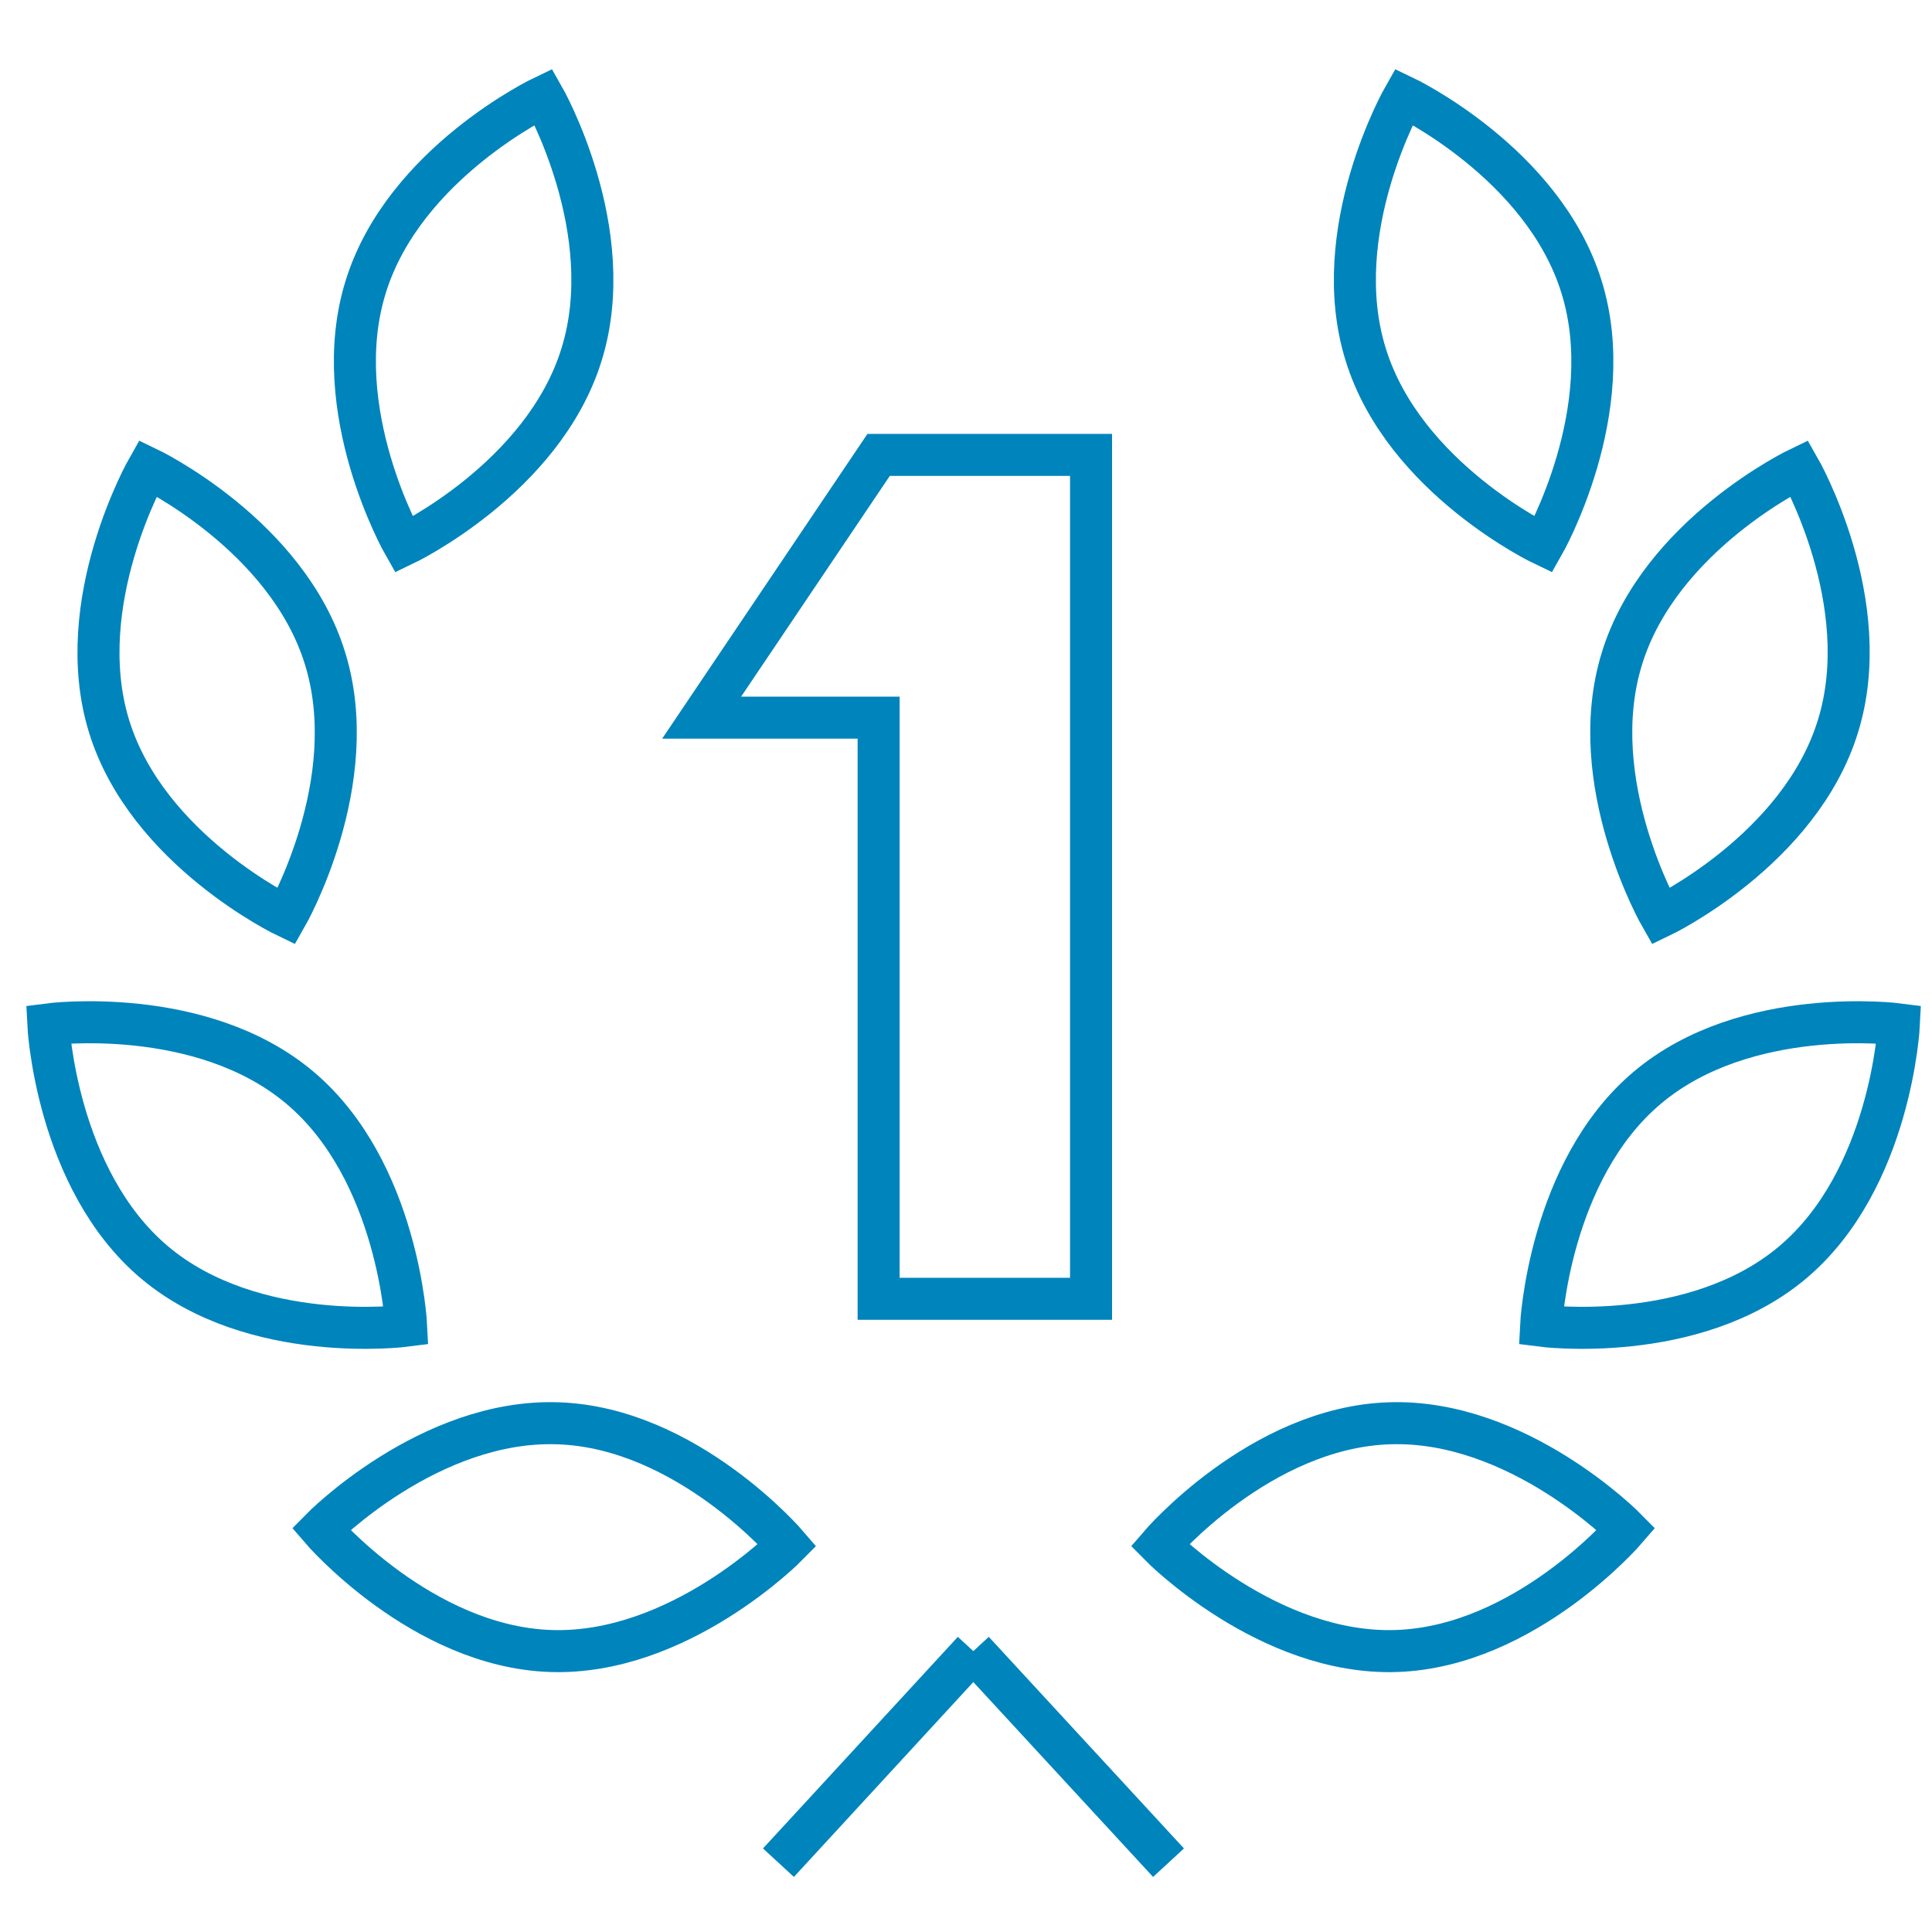
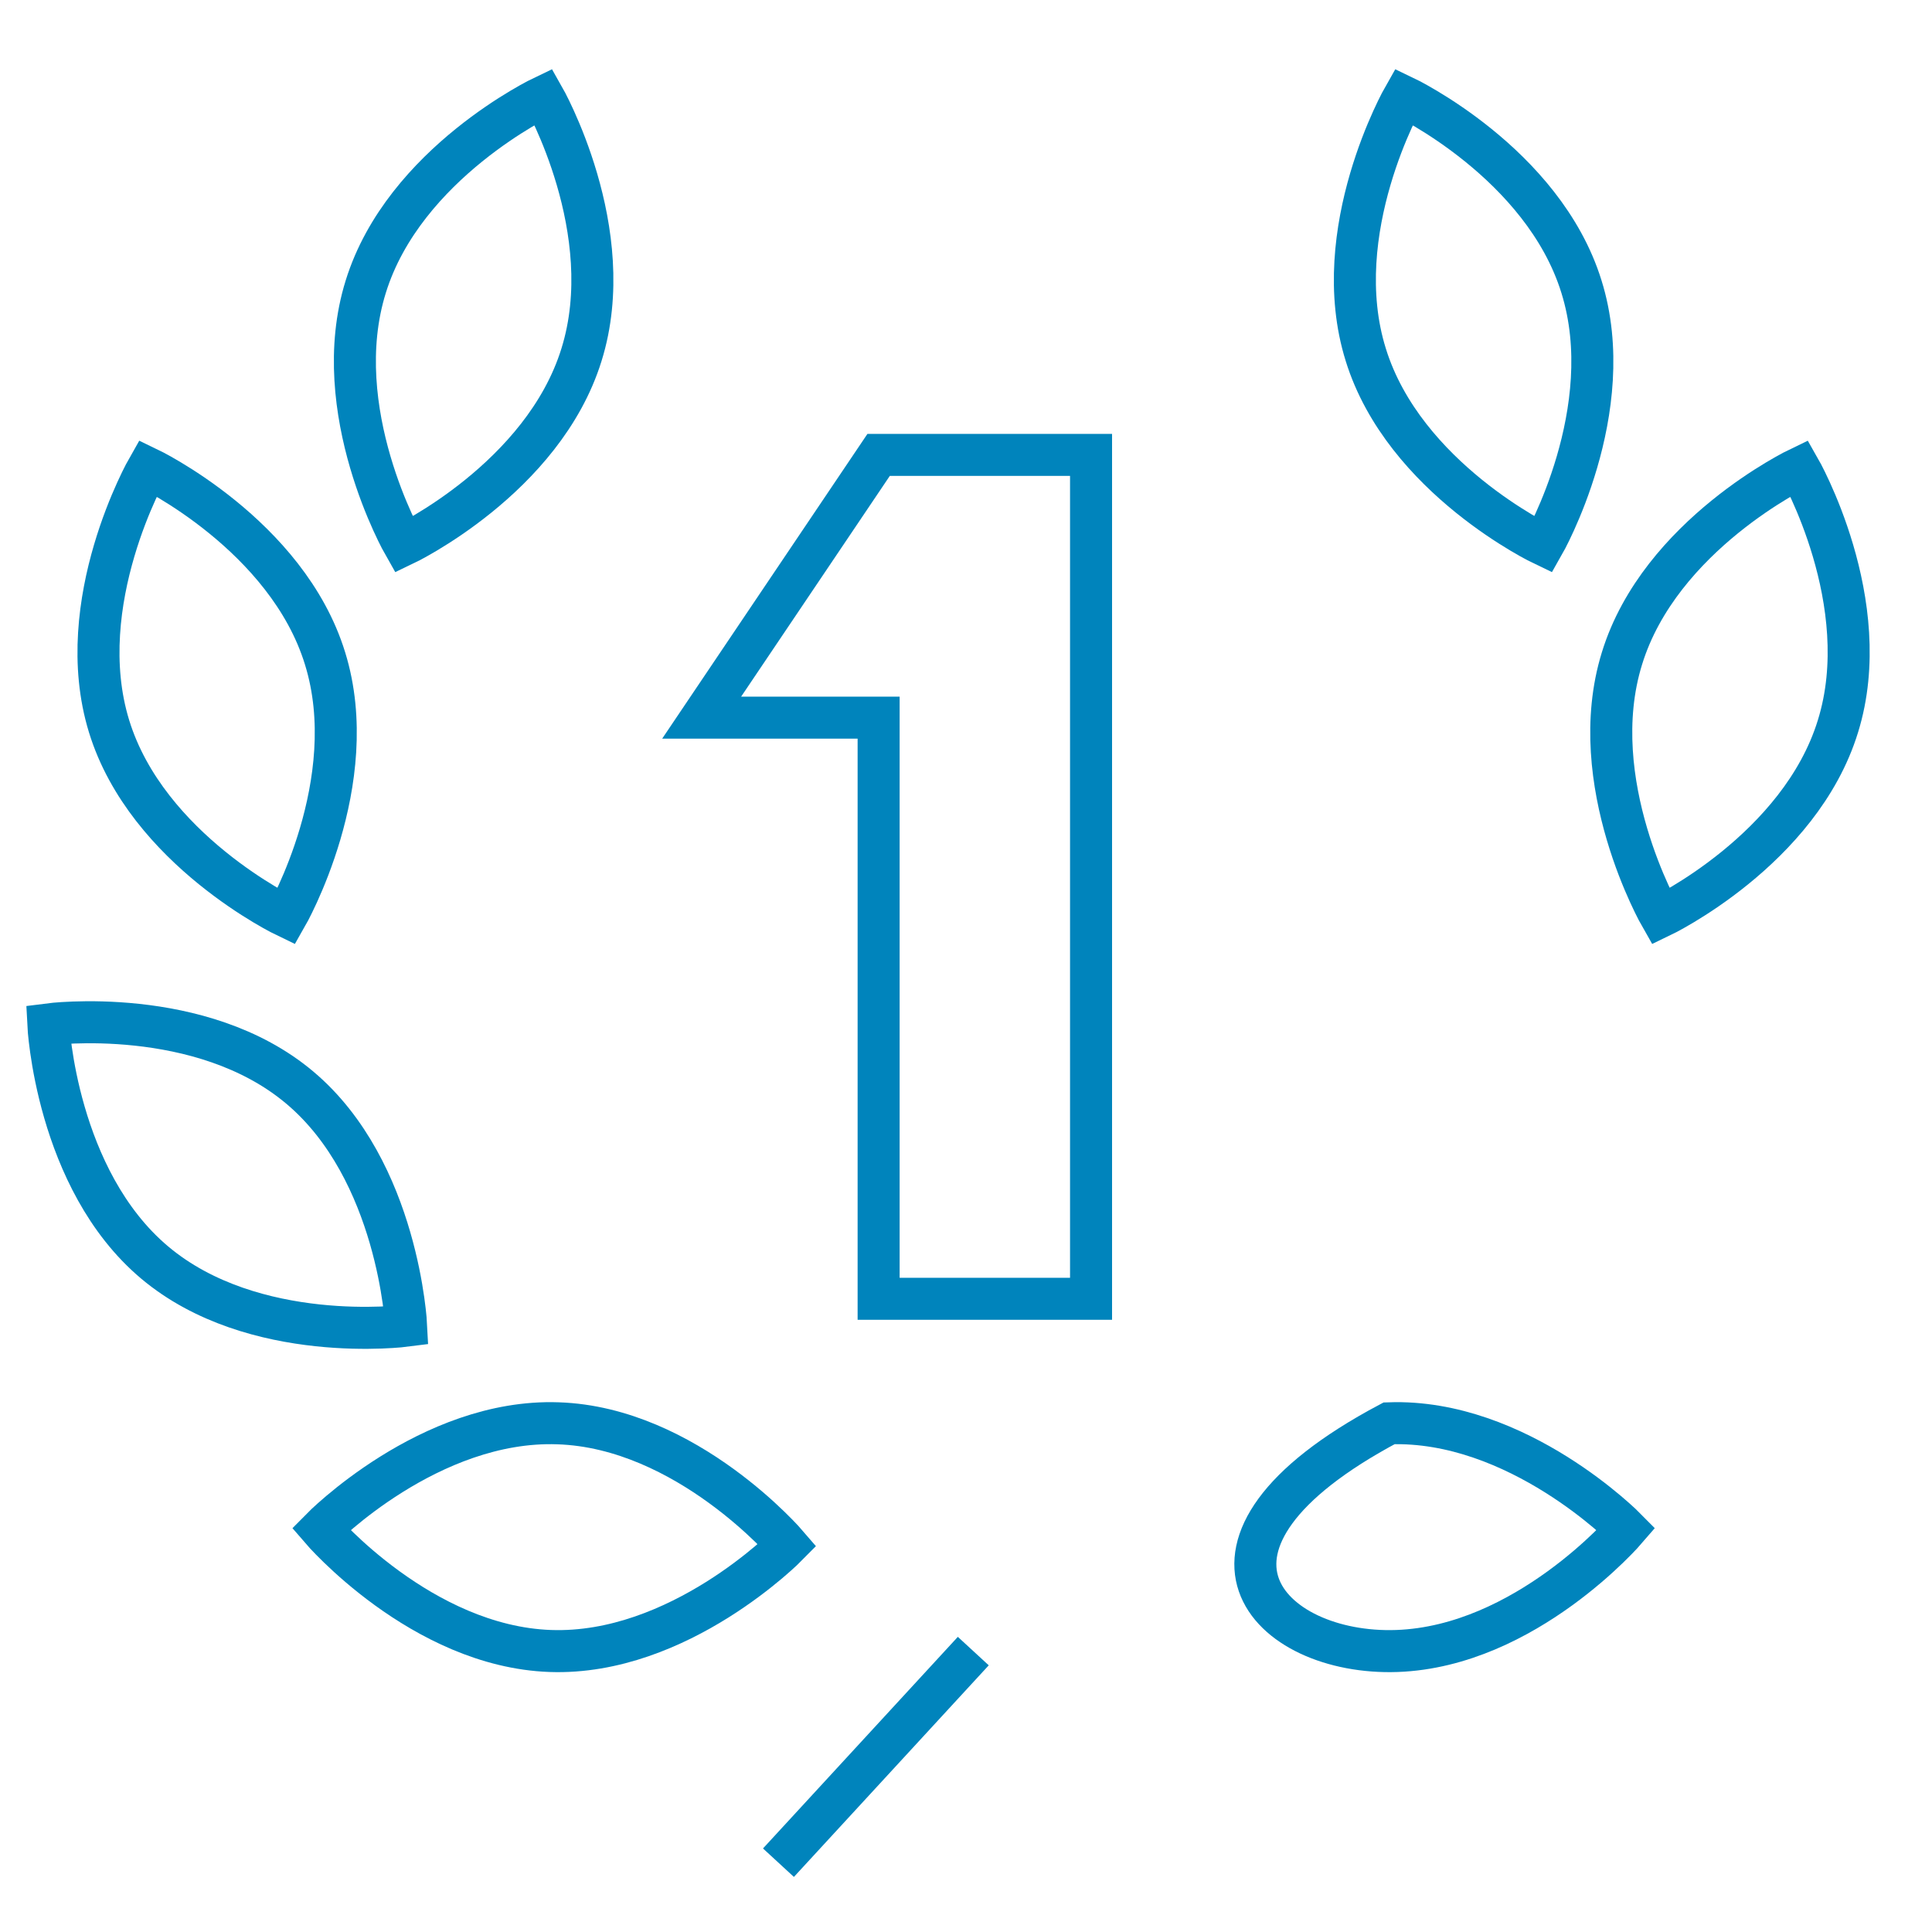
<svg xmlns="http://www.w3.org/2000/svg" width="40" height="40" viewBox="0 0 40 40" fill="none">
  <path d="M22.589 9.418H18.191L14.527 14.858H18.191V26.89H22.589V9.418Z" stroke="#0084BC" stroke-width="0.87" stroke-miterlimit="10" />
  <path d="M20.151 34.184L16.117 38.565" stroke="#0084BC" stroke-width="0.87" stroke-miterlimit="10" />
-   <path d="M20.152 34.184L24.193 38.565" stroke="#0084BC" stroke-width="0.87" stroke-miterlimit="10" />
  <path d="M28.277 7.345C29.071 9.909 31.954 11.279 31.954 11.279C31.954 11.279 33.544 8.498 32.742 5.934C31.947 3.37 29.065 2 29.065 2C29.065 2 27.475 4.781 28.277 7.345Z" stroke="#0084BC" stroke-width="0.87" stroke-miterlimit="10" />
  <path d="M33.581 13.632C32.786 16.196 34.383 18.977 34.383 18.977C34.383 18.977 37.265 17.6 38.053 15.036C38.848 12.472 37.252 9.691 37.252 9.691C37.252 9.691 34.369 11.068 33.581 13.632Z" stroke="#0084BC" stroke-width="0.87" stroke-miterlimit="10" />
-   <path d="M34.109 22.517C32.061 24.239 31.906 27.448 31.906 27.448C31.906 27.448 35.065 27.861 37.112 26.139C39.16 24.416 39.315 21.208 39.315 21.208C39.315 21.208 36.156 20.794 34.109 22.517Z" stroke="#0084BC" stroke-width="0.87" stroke-miterlimit="10" />
-   <path d="M28.76 29.468C26.093 29.556 24.012 31.991 24.012 31.991C24.012 31.991 26.255 34.277 28.922 34.182C31.589 34.087 33.67 31.659 33.67 31.659C33.67 31.659 31.427 29.373 28.76 29.468Z" stroke="#0084BC" stroke-width="0.87" stroke-miterlimit="10" />
+   <path d="M28.76 29.468C24.012 31.991 26.255 34.277 28.922 34.182C31.589 34.087 33.67 31.659 33.67 31.659C33.67 31.659 31.427 29.373 28.76 29.468Z" stroke="#0084BC" stroke-width="0.87" stroke-miterlimit="10" />
  <path d="M12.039 7.345C11.244 9.909 8.361 11.279 8.361 11.279C8.361 11.279 6.772 8.498 7.573 5.934C8.368 3.37 11.251 2 11.251 2C11.251 2 12.84 4.781 12.039 7.345Z" stroke="#0084BC" stroke-width="0.87" stroke-miterlimit="10" />
  <path d="M6.73 13.632C7.525 16.196 5.929 18.977 5.929 18.977C5.929 18.977 3.046 17.6 2.258 15.036C1.47 12.472 3.06 9.691 3.06 9.691C3.06 9.691 5.942 11.068 6.73 13.632Z" stroke="#0084BC" stroke-width="0.87" stroke-miterlimit="10" />
  <path d="M6.206 22.517C8.254 24.239 8.409 27.448 8.409 27.448C8.409 27.448 5.25 27.861 3.202 26.139C1.155 24.416 1 21.208 1 21.208C1 21.208 4.159 20.794 6.206 22.517Z" stroke="#0084BC" stroke-width="0.87" stroke-miterlimit="10" />
  <path d="M11.554 29.468C14.222 29.556 16.303 31.991 16.303 31.991C16.303 31.991 14.06 34.277 11.393 34.182C8.726 34.087 6.645 31.659 6.645 31.659C6.645 31.659 8.887 29.373 11.554 29.468Z" stroke="#0084BC" stroke-width="0.87" stroke-miterlimit="10" />
</svg>